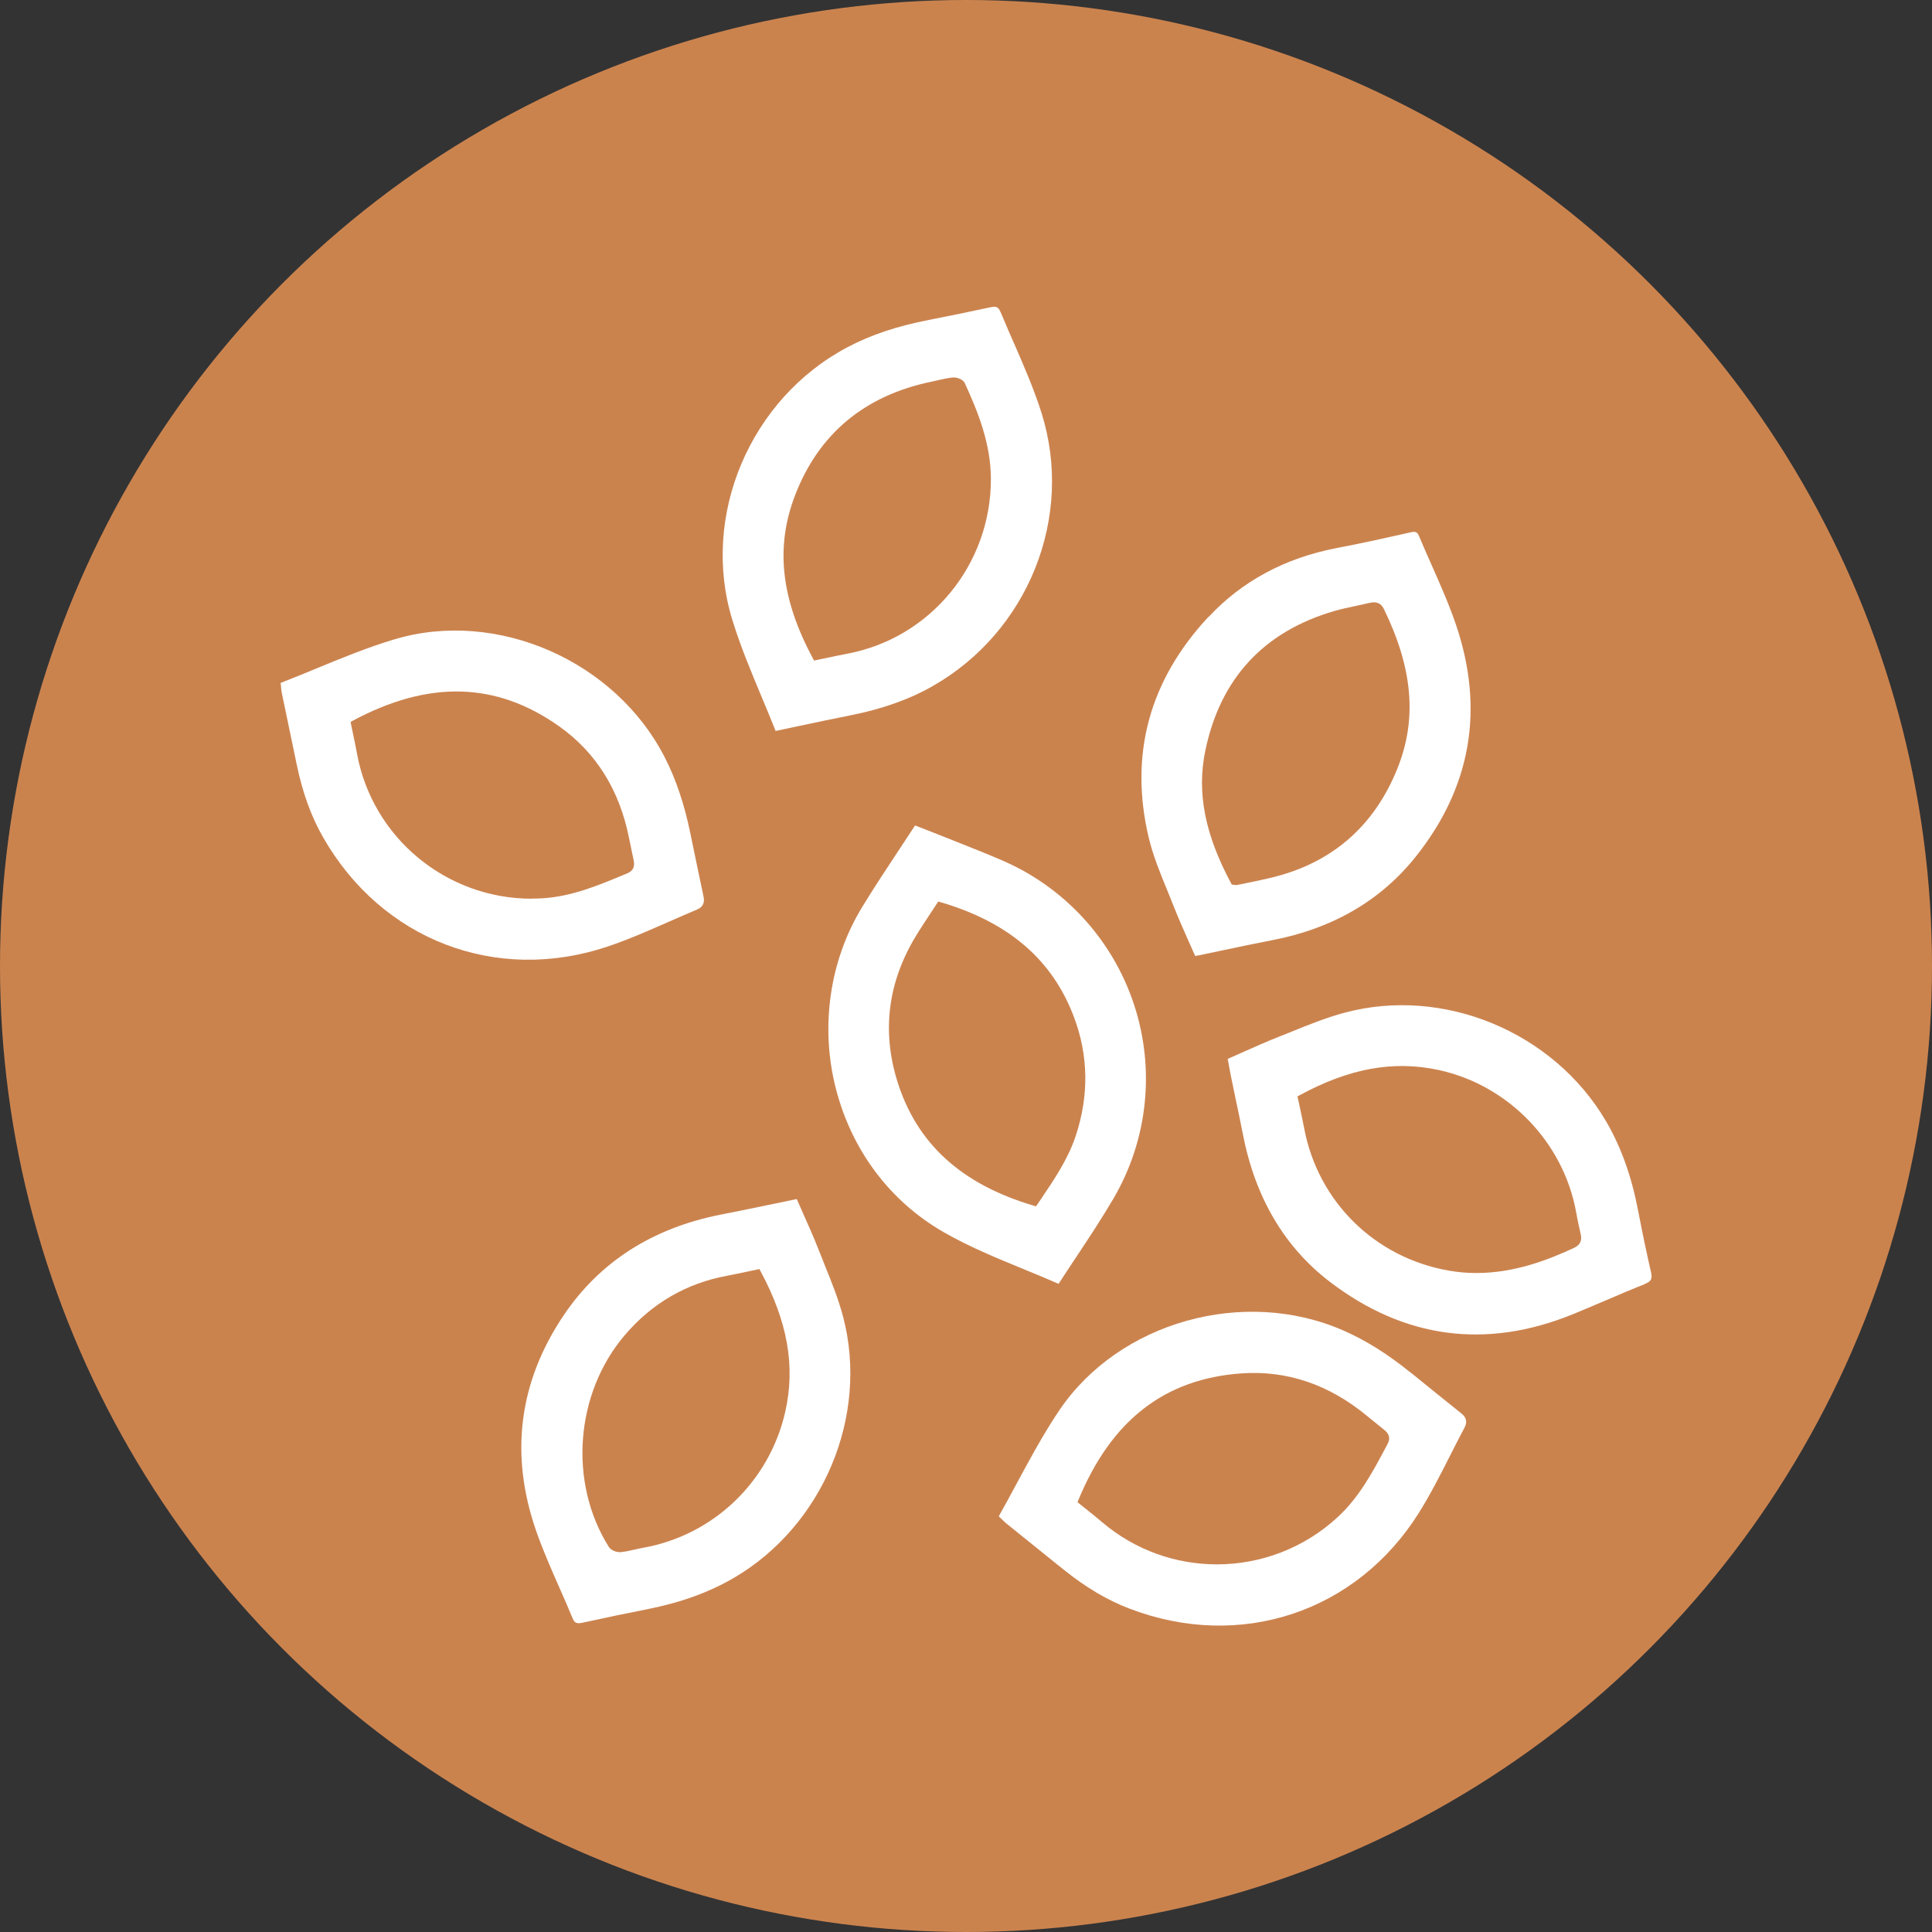
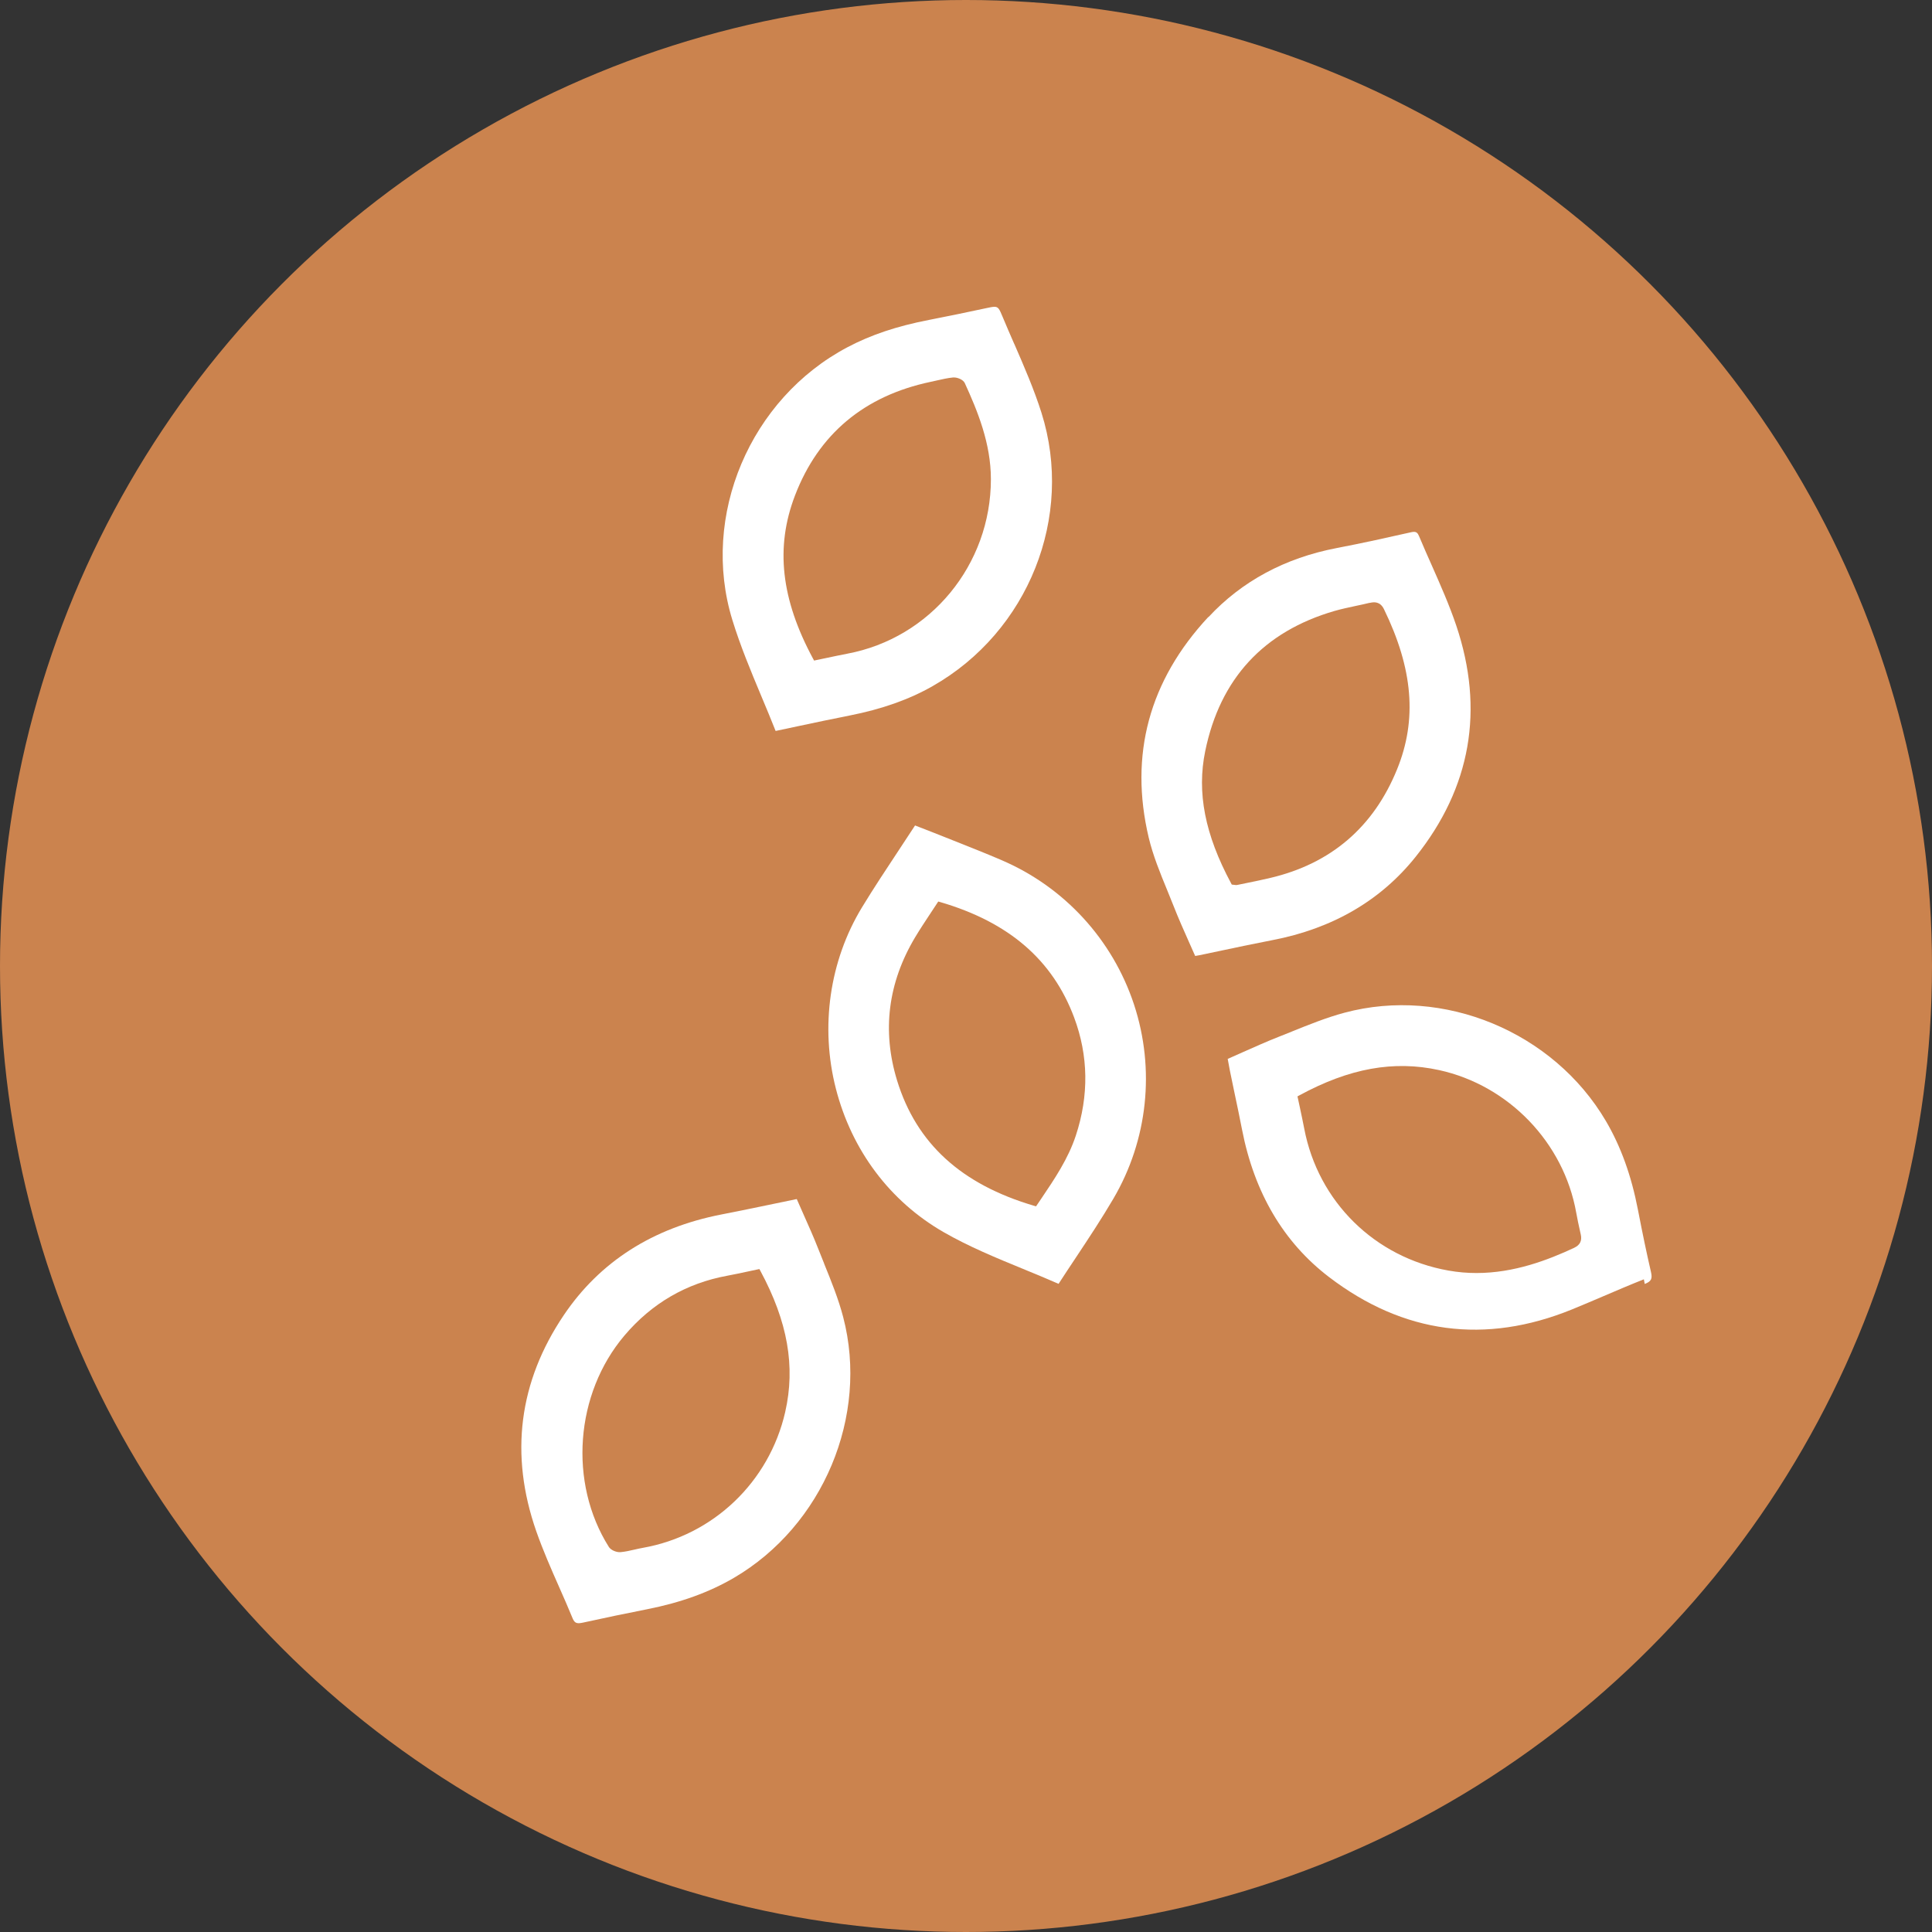
<svg xmlns="http://www.w3.org/2000/svg" id="Livello_2" viewBox="0 0 350 350">
  <rect x="0" y="0" width="350" height="350" fill="#333333" stroke="none" />
  <defs>
    <style>
      .cls-1 {
        fill: #cb834e;
      }

      .cls-2 {
        fill: #fff;
      }
    </style>
  </defs>
  <g id="Capa_1">
    <g>
      <circle class="cls-1" cx="175" cy="175" r="175" />
      <g>
        <g id="uclUG3.tif">
          <g>
-             <path class="cls-2" d="M121.13,167c1.71-.75,3.42-1.51,5.15-2.23q1.53-.64,1.18-2.31c-.8-3.8-1.6-7.6-2.38-11.41-1.08-5.29-2.59-9.8-4.62-13.78-8.93-17.56-30.44-26.99-48.96-21.46-4.88,1.45-9.72,3.45-14.4,5.38-2.04.84-4.15,1.71-6.26,2.53.02.23.04.43.06.62.05.51.09.89.16,1.24.82,3.99,1.66,7.97,2.49,11.95l.22,1.06c1.06,5.06,2.61,9.33,4.74,13.06,10.63,18.64,31.35,26.6,51.55,19.83,3.76-1.26,7.47-2.9,11.06-4.48ZM96.31,162.81c-15.45,0-28.87-11.03-31.65-26.35-.22-1.22-.48-2.43-.73-3.64-.12-.56-.24-1.12-.35-1.68l-.07-.36.33-.18c13.81-7.42,26.06-7.1,37.46.98,6.69,4.74,10.94,11.56,12.66,20.26.18.92.38,1.84.57,2.75l.26,1.24c.16.75.21,1.82-1.13,2.37l-.62.26c-4.65,1.94-9.45,3.95-14.74,4.27-.66.04-1.32.06-1.98.06Z" />
            <path class="cls-2" d="M181.42,155.81c-2.85-1.22-5.79-2.38-8.63-3.51-1.17-.46-2.33-.92-3.5-1.39-.86-.35-1.73-.68-2.64-1.03l-.88-.34c-.98,1.5-1.96,2.99-2.94,4.47-2.23,3.38-4.55,6.87-6.67,10.36-5.88,9.67-7.61,21.65-4.73,32.86,2.87,11.17,9.8,20.4,19.51,25.98,4.55,2.62,9.56,4.68,14.41,6.67,2.11.87,4.29,1.76,6.42,2.7,1.05-1.63,2.11-3.21,3.15-4.78,2.4-3.62,4.67-7.05,6.77-10.63,6.25-10.64,7.61-23.46,3.75-35.19-3.88-11.76-12.63-21.3-24.03-26.17ZM194.9,205.71c-1.39,4.22-3.85,7.85-6.22,11.37l-.99,1.46-.35-.1c-13.2-3.88-21.32-11.3-24.82-22.68-2.76-9-1.66-17.74,3.28-25.99.87-1.45,1.82-2.88,2.73-4.26.42-.63.83-1.26,1.24-1.88l.2-.31.36.1c12.42,3.63,20.36,10.47,24.26,20.91,2.59,6.93,2.7,14.12.31,21.38Z" />
            <path class="cls-2" d="M218.89,111.78c-10.71,11.52-14.34,24.96-10.79,39.96.77,3.23,2.07,6.42,3.34,9.5.4.97.79,1.93,1.17,2.9.85,2.17,1.82,4.35,2.76,6.46.38.85.76,1.71,1.14,2.57h.07c.26-.05.47-.08.68-.12,1.43-.3,2.86-.6,4.29-.9,2.92-.62,5.94-1.26,8.93-1.83,10.91-2.09,19.66-7.18,25.99-15.12,10-12.54,12.47-26.62,7.35-41.86-1.24-3.69-2.86-7.34-4.42-10.87-.79-1.77-1.57-3.54-2.32-5.33-.23-.56-.47-.79-.93-.79-.16,0-.34.03-.56.08-4.04.91-8.74,1.96-13.41,2.85-9.39,1.8-17.21,6.01-23.26,12.52ZM248.15,109.22c.77-.19,1.87-.28,2.56,1.12,5.28,10.83,6.04,20.05,2.39,29.01-4.25,10.48-11.98,17.1-22.96,19.69-1.46.35-2.94.65-4.41.95l-1.6.33c-.06.01-.12.02-.18.02-.1,0-.19-.01-.28-.03-.07,0-.15-.02-.25-.03l-.27-.03-.13-.24c-4.74-8.83-6.23-16.44-4.68-23.95,2.7-13.12,10.58-21.65,23.42-25.38,1.25-.36,2.54-.63,3.79-.9.87-.18,1.74-.37,2.6-.58Z" />
            <path class="cls-2" d="M183.75,62.33c-.72-1.64-1.43-3.29-2.12-4.94-.57-1.36-.75-1.81-1.47-1.81-.35,0-.82.1-1.52.25l-.14.03c-3.37.73-6.81,1.43-10.22,2.1-5.82,1.13-10.5,2.7-14.73,4.93-17.69,9.34-26.67,30.58-20.88,49.41,1.45,4.72,3.33,9.22,5.32,13.98.84,2,1.7,4.06,2.52,6.14,1.4-.29,2.76-.58,4.09-.87,3.22-.68,6.26-1.33,9.33-1.93,5.82-1.15,10.73-2.88,15-5.31,17.39-9.88,25.69-30.71,19.74-49.54-1.34-4.23-3.16-8.41-4.91-12.44ZM153.47,118.43c-1.27.24-2.53.51-3.81.78-.6.13-1.21.26-1.82.38l-.36.08-.18-.33c-5.82-10.8-6.87-20.19-3.29-29.55,4.26-11.14,12.54-18.08,24.6-20.62.36-.08.72-.16,1.08-.24.97-.22,1.97-.45,2.98-.55.72-.05,1.81.37,2.11,1.02,2.29,5,4.73,10.89,4.73,17.41,0,15.5-10.95,28.8-26.05,31.62Z" />
-             <path class="cls-2" d="M297.96,232.6c1.19-.47,1.42-.92,1.12-2.21-.75-3.25-1.5-6.81-2.35-11.22-1.2-6.21-3.1-11.48-5.81-16.09-9.51-16.17-29.42-24.42-47.34-19.62-3.26.87-6.47,2.17-9.59,3.43-.75.3-1.5.6-2.25.9-2.21.87-4.35,1.83-6.61,2.83-.9.4-1.8.8-2.72,1.21l.16.87c.14.79.27,1.49.41,2.2.27,1.32.55,2.63.82,3.95.47,2.22.94,4.44,1.37,6.67,2.23,11.45,7.54,20.43,15.77,26.71,13.48,10.28,28.29,12.25,44.01,5.85,1.93-.79,3.85-1.61,5.77-2.43,2.36-1.01,4.81-2.06,7.24-3.02ZM285.21,226.04c-4.78,2.22-10.87,4.58-17.74,4.58-1.65,0-3.35-.14-5.09-.45-13.34-2.37-23.59-12.47-26.11-25.73-.23-1.22-.5-2.44-.76-3.69l-.46-2.13.33-.18c9.06-4.92,17.11-6.38,25.33-4.58,12.6,2.76,22.59,13.14,24.84,25.84.2,1.15.46,2.31.71,3.44l.12.54c.24,1.09-.16,1.88-1.17,2.35Z" />
+             <path class="cls-2" d="M297.96,232.6c1.19-.47,1.42-.92,1.12-2.21-.75-3.25-1.5-6.81-2.35-11.22-1.2-6.21-3.1-11.48-5.81-16.09-9.51-16.17-29.42-24.42-47.34-19.62-3.26.87-6.47,2.17-9.59,3.43-.75.3-1.5.6-2.25.9-2.21.87-4.35,1.83-6.61,2.83-.9.4-1.8.8-2.72,1.21c.14.79.27,1.49.41,2.2.27,1.32.55,2.63.82,3.95.47,2.22.94,4.44,1.37,6.67,2.23,11.45,7.54,20.43,15.77,26.71,13.48,10.28,28.29,12.25,44.01,5.85,1.93-.79,3.85-1.61,5.77-2.43,2.36-1.01,4.81-2.06,7.24-3.02ZM285.21,226.04c-4.78,2.22-10.87,4.58-17.74,4.58-1.65,0-3.35-.14-5.09-.45-13.34-2.37-23.59-12.47-26.11-25.73-.23-1.22-.5-2.44-.76-3.69l-.46-2.13.33-.18c9.06-4.92,17.11-6.38,25.33-4.58,12.6,2.76,22.59,13.14,24.84,25.84.2,1.15.46,2.31.71,3.44l.12.54c.24,1.09-.16,1.88-1.17,2.35Z" />
            <path class="cls-2" d="M149.3,228.9c-.36-.9-.73-1.8-1.08-2.7-.83-2.12-1.75-4.17-2.72-6.35-.38-.86-.77-1.74-1.16-2.63-1.39.29-2.75.57-4.1.85-3.25.68-6.41,1.33-9.58,1.95-12.4,2.42-21.99,8.55-28.51,18.21-8.17,12.1-9.85,25.27-5.01,39.14,1.21,3.46,2.72,6.9,4.19,10.22.81,1.83,1.64,3.72,2.41,5.6.38.91.82.99,1.88.76,3.97-.87,7.88-1.69,11.61-2.42,6.08-1.2,11.22-3.06,15.71-5.68,16.16-9.45,24.5-29.32,19.81-47.25-.86-3.3-2.18-6.55-3.46-9.7ZM142.25,255.79c-2.9,12.69-13.03,22.36-25.81,24.62-.5.09-1.01.2-1.51.32-.82.19-1.67.38-2.54.46-.05,0-.1,0-.15,0-.66,0-1.59-.38-1.95-.96-7.31-11.62-6.12-27.71,2.83-38.28,4.94-5.83,11.21-9.48,18.63-10.84,1.23-.23,2.46-.49,3.71-.76.57-.12,1.15-.25,1.74-.37l.37-.08.18.33c4.95,9.19,6.38,17.31,4.5,25.55Z" />
          </g>
        </g>
-         <path class="cls-2" d="M255.68,248.77c-4.19-3.41-8.21-5.94-12.3-7.73-18.04-7.92-40.65-1.57-51.47,14.44-2.85,4.22-5.33,8.83-7.73,13.28-1.05,1.95-2.13,3.96-3.24,5.93.16.16.3.3.44.43.37.37.63.63.92.86,3.09,2.5,6.19,4.99,9.29,7.49l1.06.85c4.03,3.24,7.93,5.56,11.95,7.09,20.04,7.67,41.11.71,52.44-17.34,2.1-3.35,3.93-6.96,5.7-10.46.85-1.67,1.7-3.35,2.58-5q.78-1.47-.55-2.53c-3.03-2.43-6.06-4.87-9.07-7.32ZM251.39,261.56l-.32.6c-2.36,4.44-4.8,9.04-8.69,12.64-6.17,5.72-14.05,8.6-21.93,8.6-7.38,0-14.76-2.53-20.75-7.61-.94-.8-1.91-1.58-2.87-2.35-.45-.36-.89-.72-1.34-1.07l-.29-.24.14-.34c5.97-14.5,15.65-22.02,29.6-22.99,8.17-.57,15.79,2,22.64,7.65.71.58,1.42,1.15,2.13,1.73l1.04.84c.6.48,1.31,1.27.63,2.55Z" />
      </g>
    </g>
  </g>
</svg>